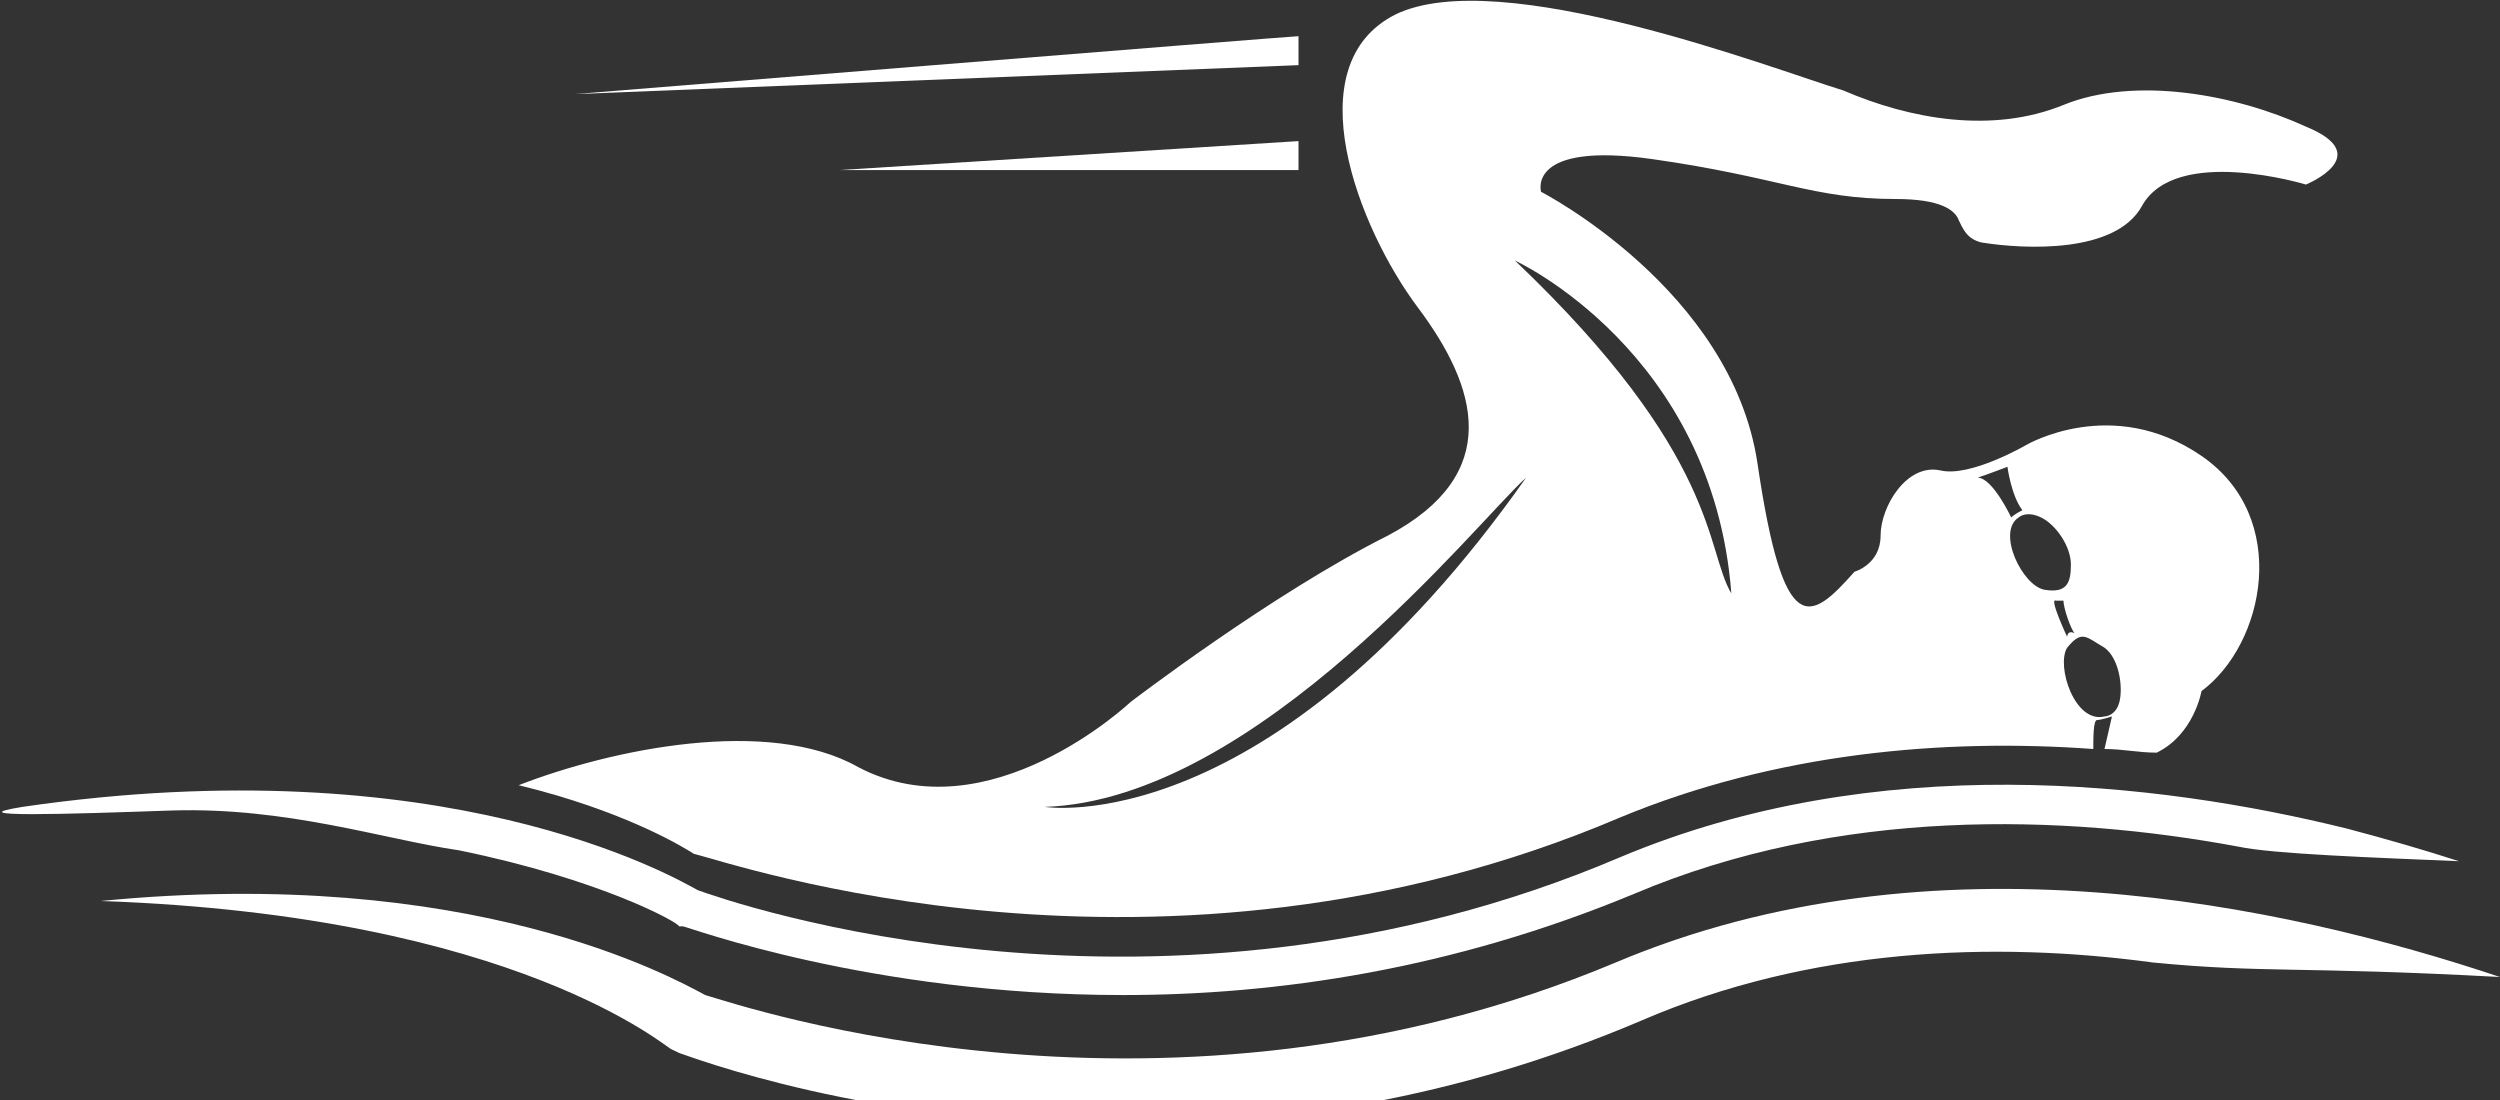
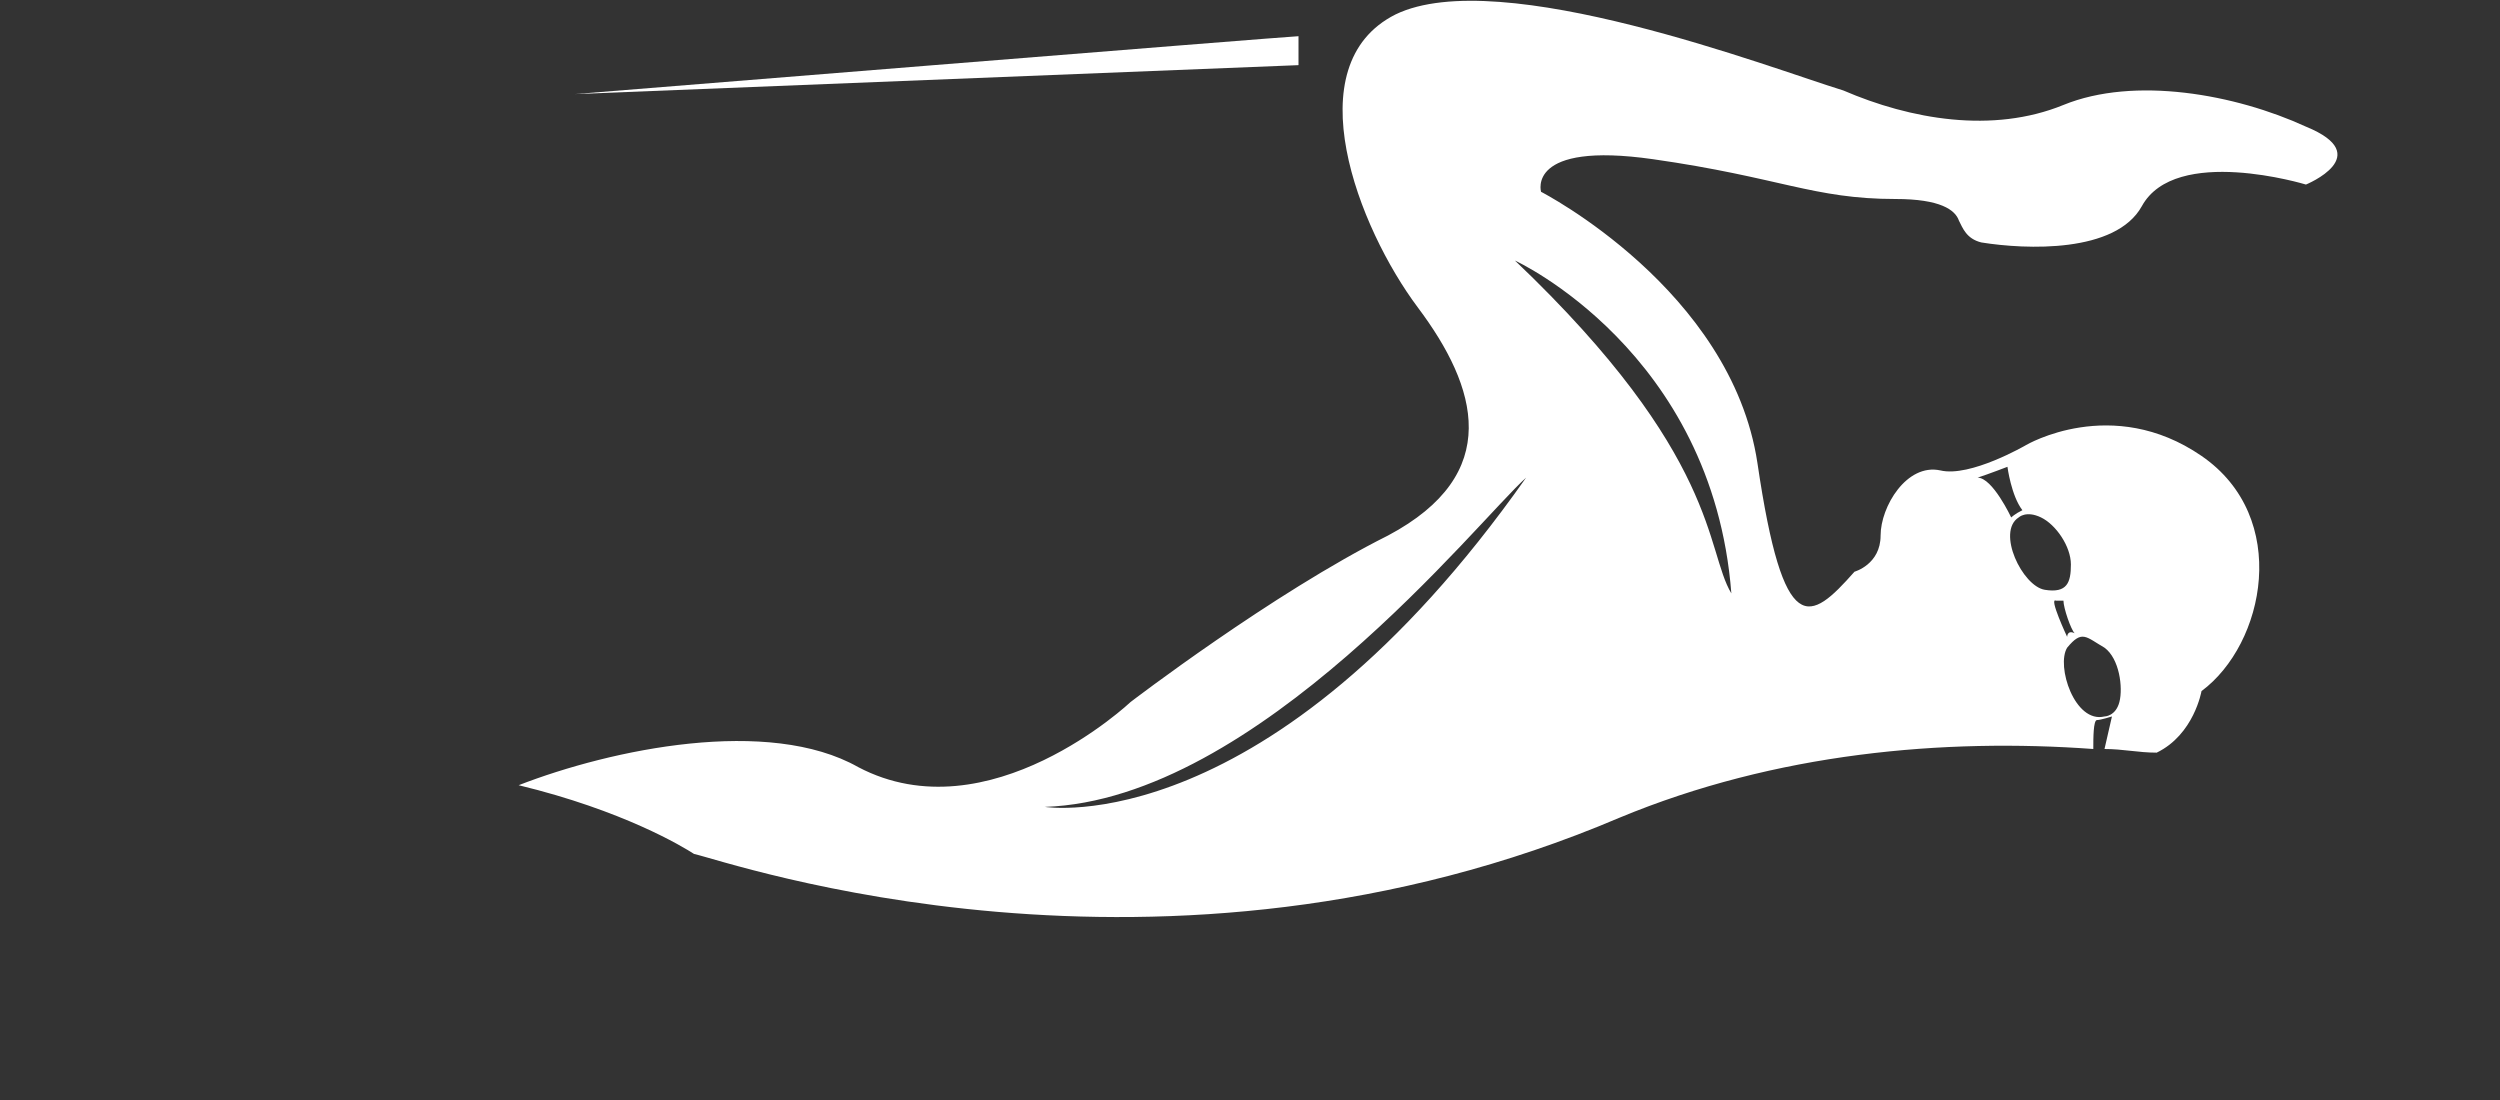
<svg xmlns="http://www.w3.org/2000/svg" width="50" height="22" viewBox="0 0 50 22" fill="none">
  <rect x="0" y="0" width="50" height="22" fill="#333333" stroke="none" />
  <g clip-path="url(#clip0_2213_17193)">
-     <path d="M9.178 17.006C12.014 17.585 13.581 18.454 13.581 18.526H13.656C13.73 18.526 17.387 19.901 22.462 19.901C25.522 19.901 29.029 19.395 32.686 17.875C36.79 16.138 41.268 16.283 44.775 16.934C45.447 17.079 47.462 17.151 49.178 17.224C48.507 17.006 47.76 16.789 46.94 16.572C43.133 15.632 37.536 14.98 32.387 17.151C23.208 21.059 14.551 18.02 13.954 17.803C13.432 17.513 8.88 14.908 0.447 16.138C-0.896 16.355 1.342 16.283 3.432 16.21C5.745 16.138 7.686 16.789 9.178 17.006Z" fill="white" />
    <path d="M32.388 16.355C35.522 15.053 38.881 14.763 41.866 14.98C41.866 14.763 41.866 14.401 41.94 14.401C42.015 14.401 42.239 14.329 42.239 14.329L42.09 14.98C42.463 14.98 42.761 15.053 43.134 15.053C43.881 14.691 44.03 13.822 44.03 13.822C45.298 12.882 45.821 10.349 44.03 9.118C42.239 7.888 40.522 8.901 40.522 8.901C40.522 8.901 39.403 9.553 38.806 9.408C38.134 9.263 37.612 10.132 37.612 10.71C37.612 11.29 37.09 11.434 37.09 11.434C36.194 12.447 35.672 12.809 35.149 9.263C34.627 5.789 30.821 3.836 30.821 3.836C30.821 3.836 30.522 2.822 33.06 3.184C35.597 3.546 36.269 3.98 37.91 3.98C38.806 3.98 39.105 4.197 39.179 4.414C39.254 4.559 39.328 4.776 39.627 4.849C40.522 4.993 42.313 5.066 42.836 4.125C43.508 2.895 46.119 3.691 46.119 3.691C46.119 3.691 47.537 3.112 46.119 2.533C44.702 1.882 42.687 1.52 41.269 2.099C39.851 2.678 38.209 2.388 36.866 1.809C35.448 1.375 30 -0.724 27.91 0.289C25.896 1.303 27.164 4.559 28.358 6.151C29.552 7.743 30.075 9.48 27.761 10.71C25.448 11.868 22.612 14.04 22.612 14.04C22.612 14.04 19.776 16.717 17.164 15.342C15.373 14.329 12.239 14.98 10.373 15.704C12.463 16.21 13.657 16.934 13.881 17.079C14.552 17.224 23.209 20.263 32.388 16.355ZM42.09 12.954C42.388 13.171 42.463 13.75 42.388 14.04C42.313 14.329 42.09 14.329 42.09 14.329C41.493 14.474 41.119 13.316 41.343 12.954C41.642 12.592 41.716 12.737 42.09 12.954ZM41.343 12.737C41.343 12.737 40.97 11.941 41.119 12.013C41.194 12.013 41.194 12.013 41.269 12.013C41.269 12.158 41.418 12.592 41.493 12.665C41.343 12.592 41.343 12.737 41.343 12.737ZM40.821 10.349C41.119 10.493 41.418 10.928 41.418 11.29C41.418 11.651 41.343 11.868 40.896 11.796C40.448 11.724 39.925 10.638 40.373 10.349C40.373 10.349 40.522 10.204 40.821 10.349ZM40.149 9.336C40.149 9.336 40.224 9.914 40.448 10.204C40.298 10.276 40.224 10.349 40.224 10.349C40.224 10.349 39.851 9.553 39.552 9.553C39.776 9.48 40.149 9.336 40.149 9.336ZM34.627 11.868C34.105 11 34.403 9.118 30.299 5.211C30.299 5.211 34.254 7.02 34.627 11.868ZM30.522 9.553C25.373 16.862 20.896 16.138 20.896 16.138C25.149 15.993 29.552 10.421 30.522 9.553Z" fill="white" />
-     <path d="M32.313 19.25C23.358 23.013 14.851 20.118 14.104 19.901C13.433 19.54 9.403 17.296 2.015 18.02C10.373 18.309 13.358 20.987 13.433 20.987L13.582 21.059C13.806 21.132 17.388 22.507 22.463 22.507C25.522 22.507 29.105 22 32.836 20.408C36.194 18.96 39.851 18.816 43.06 19.25C45.298 19.467 45.97 19.322 50 19.54C45.672 18.092 38.657 16.572 32.313 19.25Z" fill="white" />
-     <path d="M25.97 0.724C25.821 0.724 11.493 1.882 11.493 1.882L25.97 1.303V0.724Z" fill="white" />
-     <path d="M25.97 2.822L16.791 3.401H25.97V2.822Z" fill="white" />
+     <path d="M25.97 0.724C25.821 0.724 11.493 1.882 11.493 1.882L25.97 1.303Z" fill="white" />
  </g>
  <defs>
    <clipPath id="clip0_2213_17193">
      <rect width="50" height="22" fill="white" />
    </clipPath>
  </defs>
</svg>